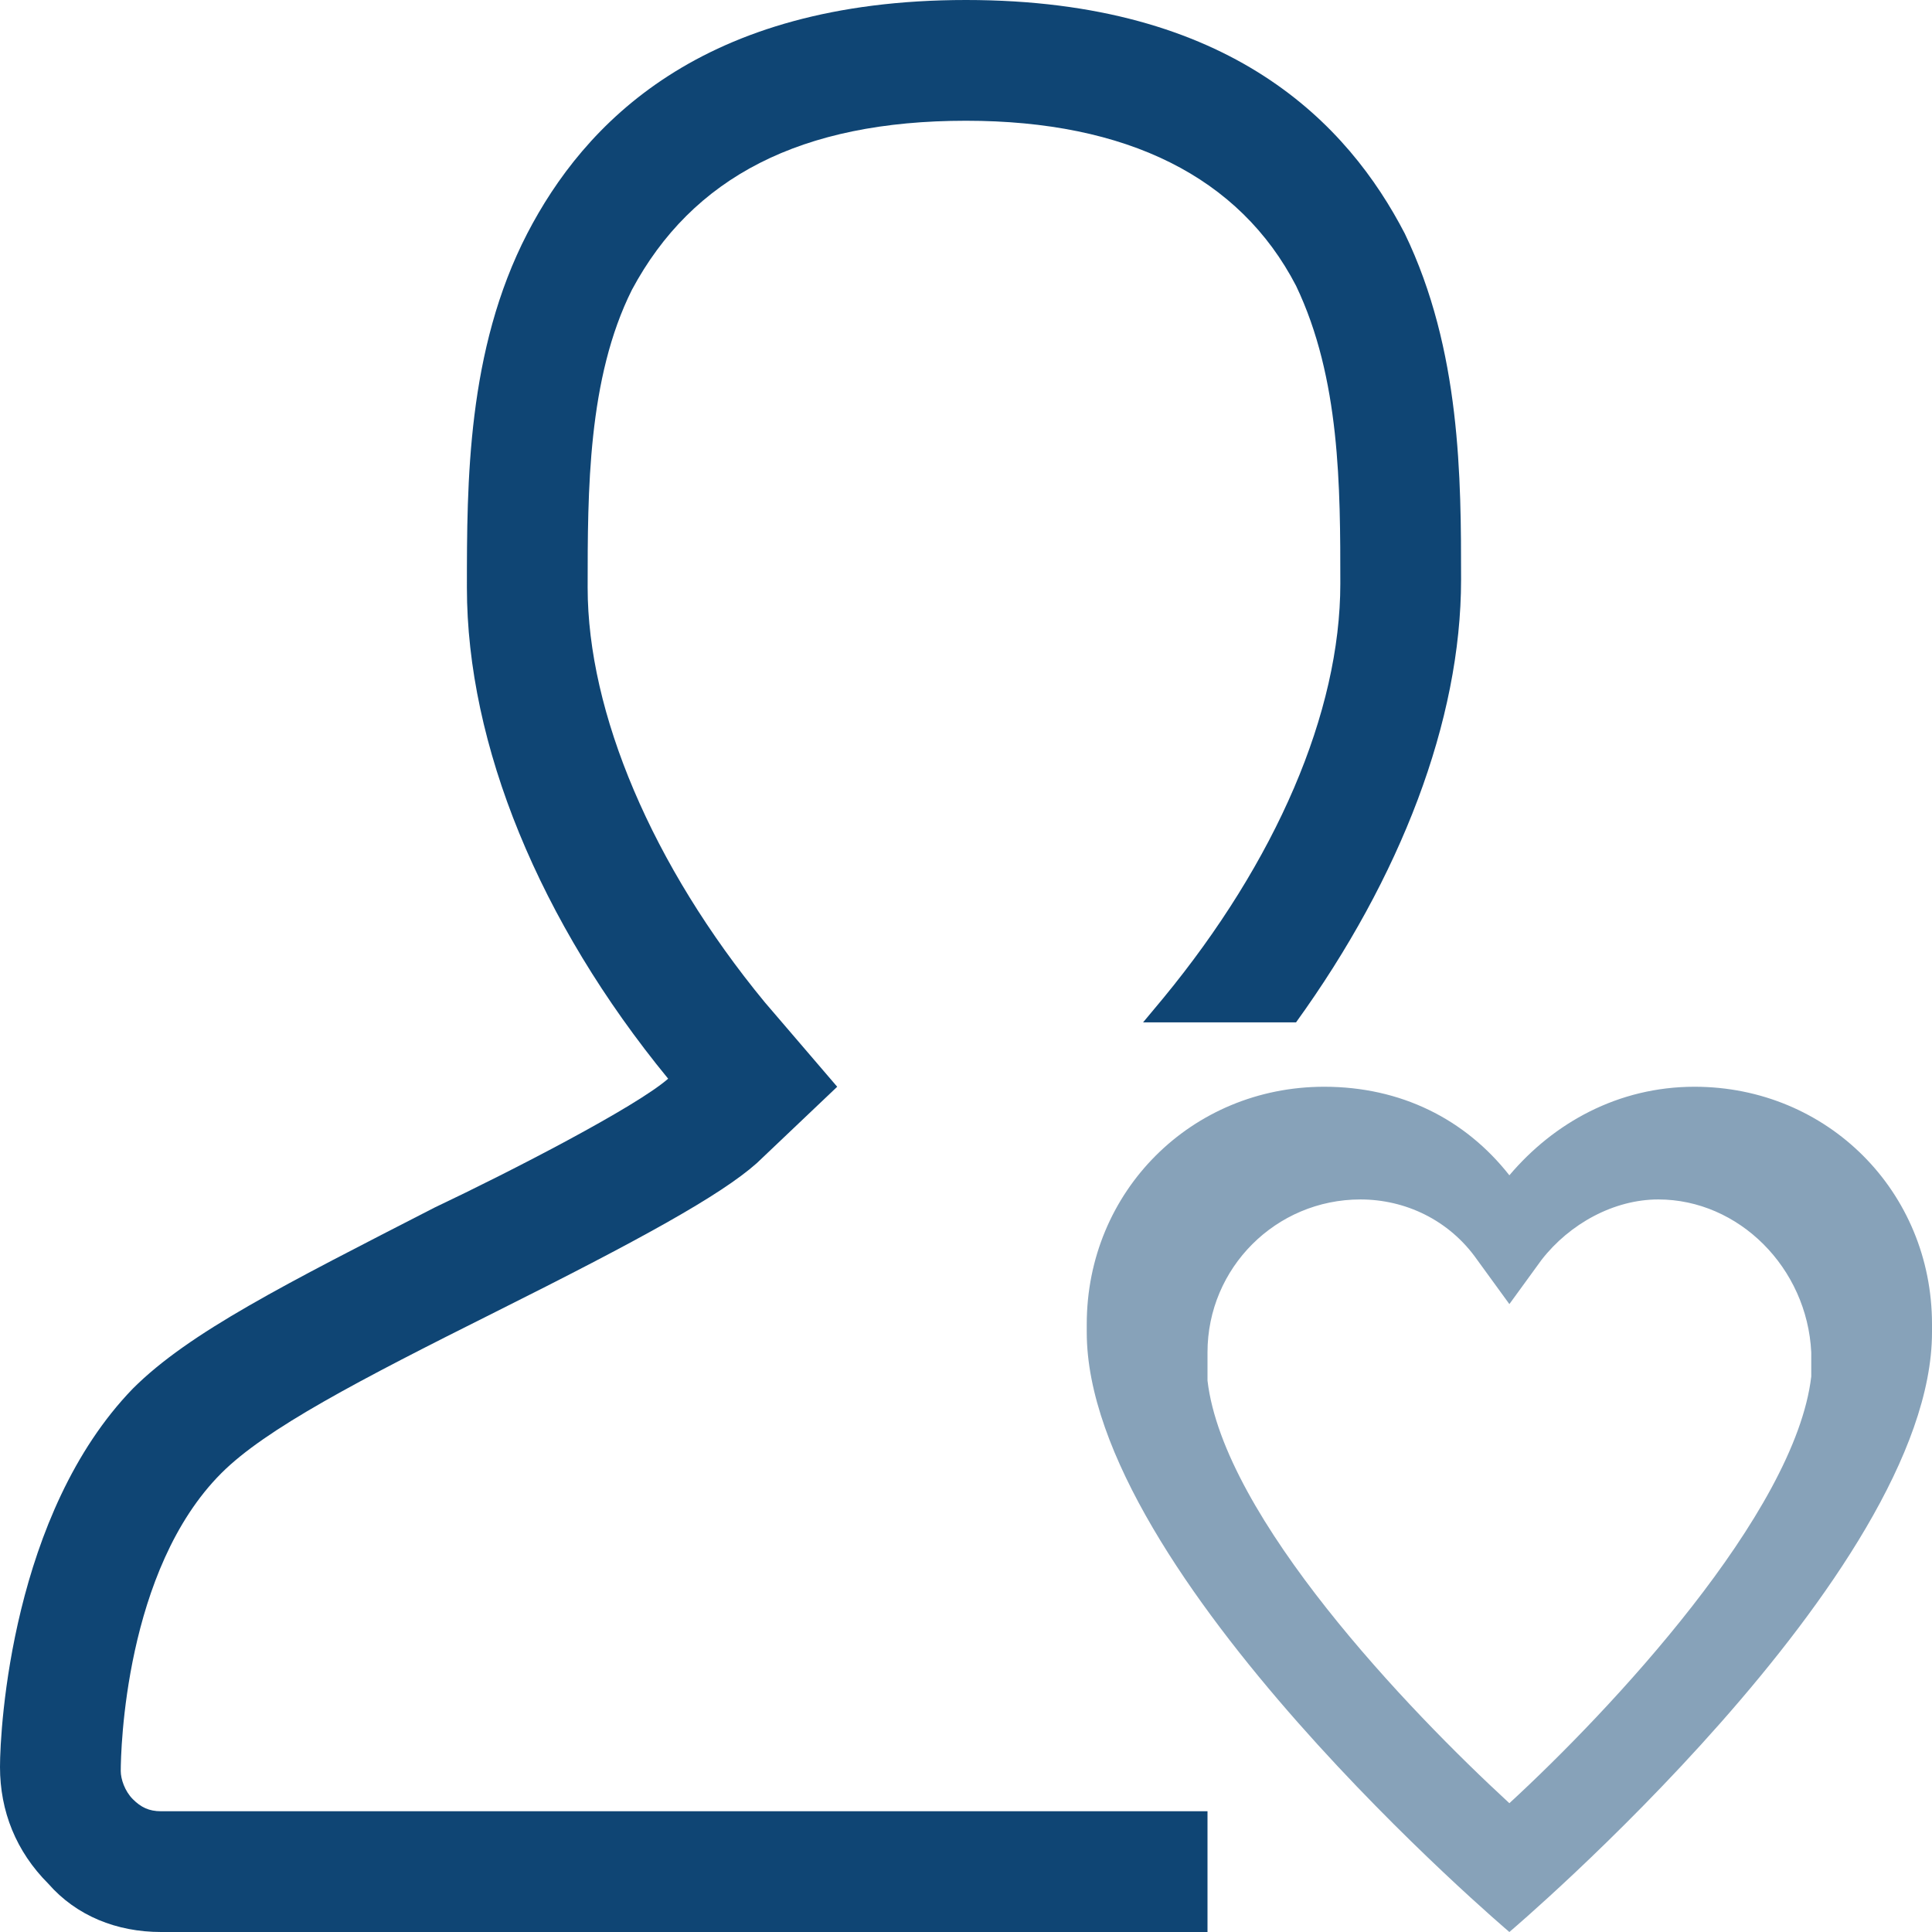
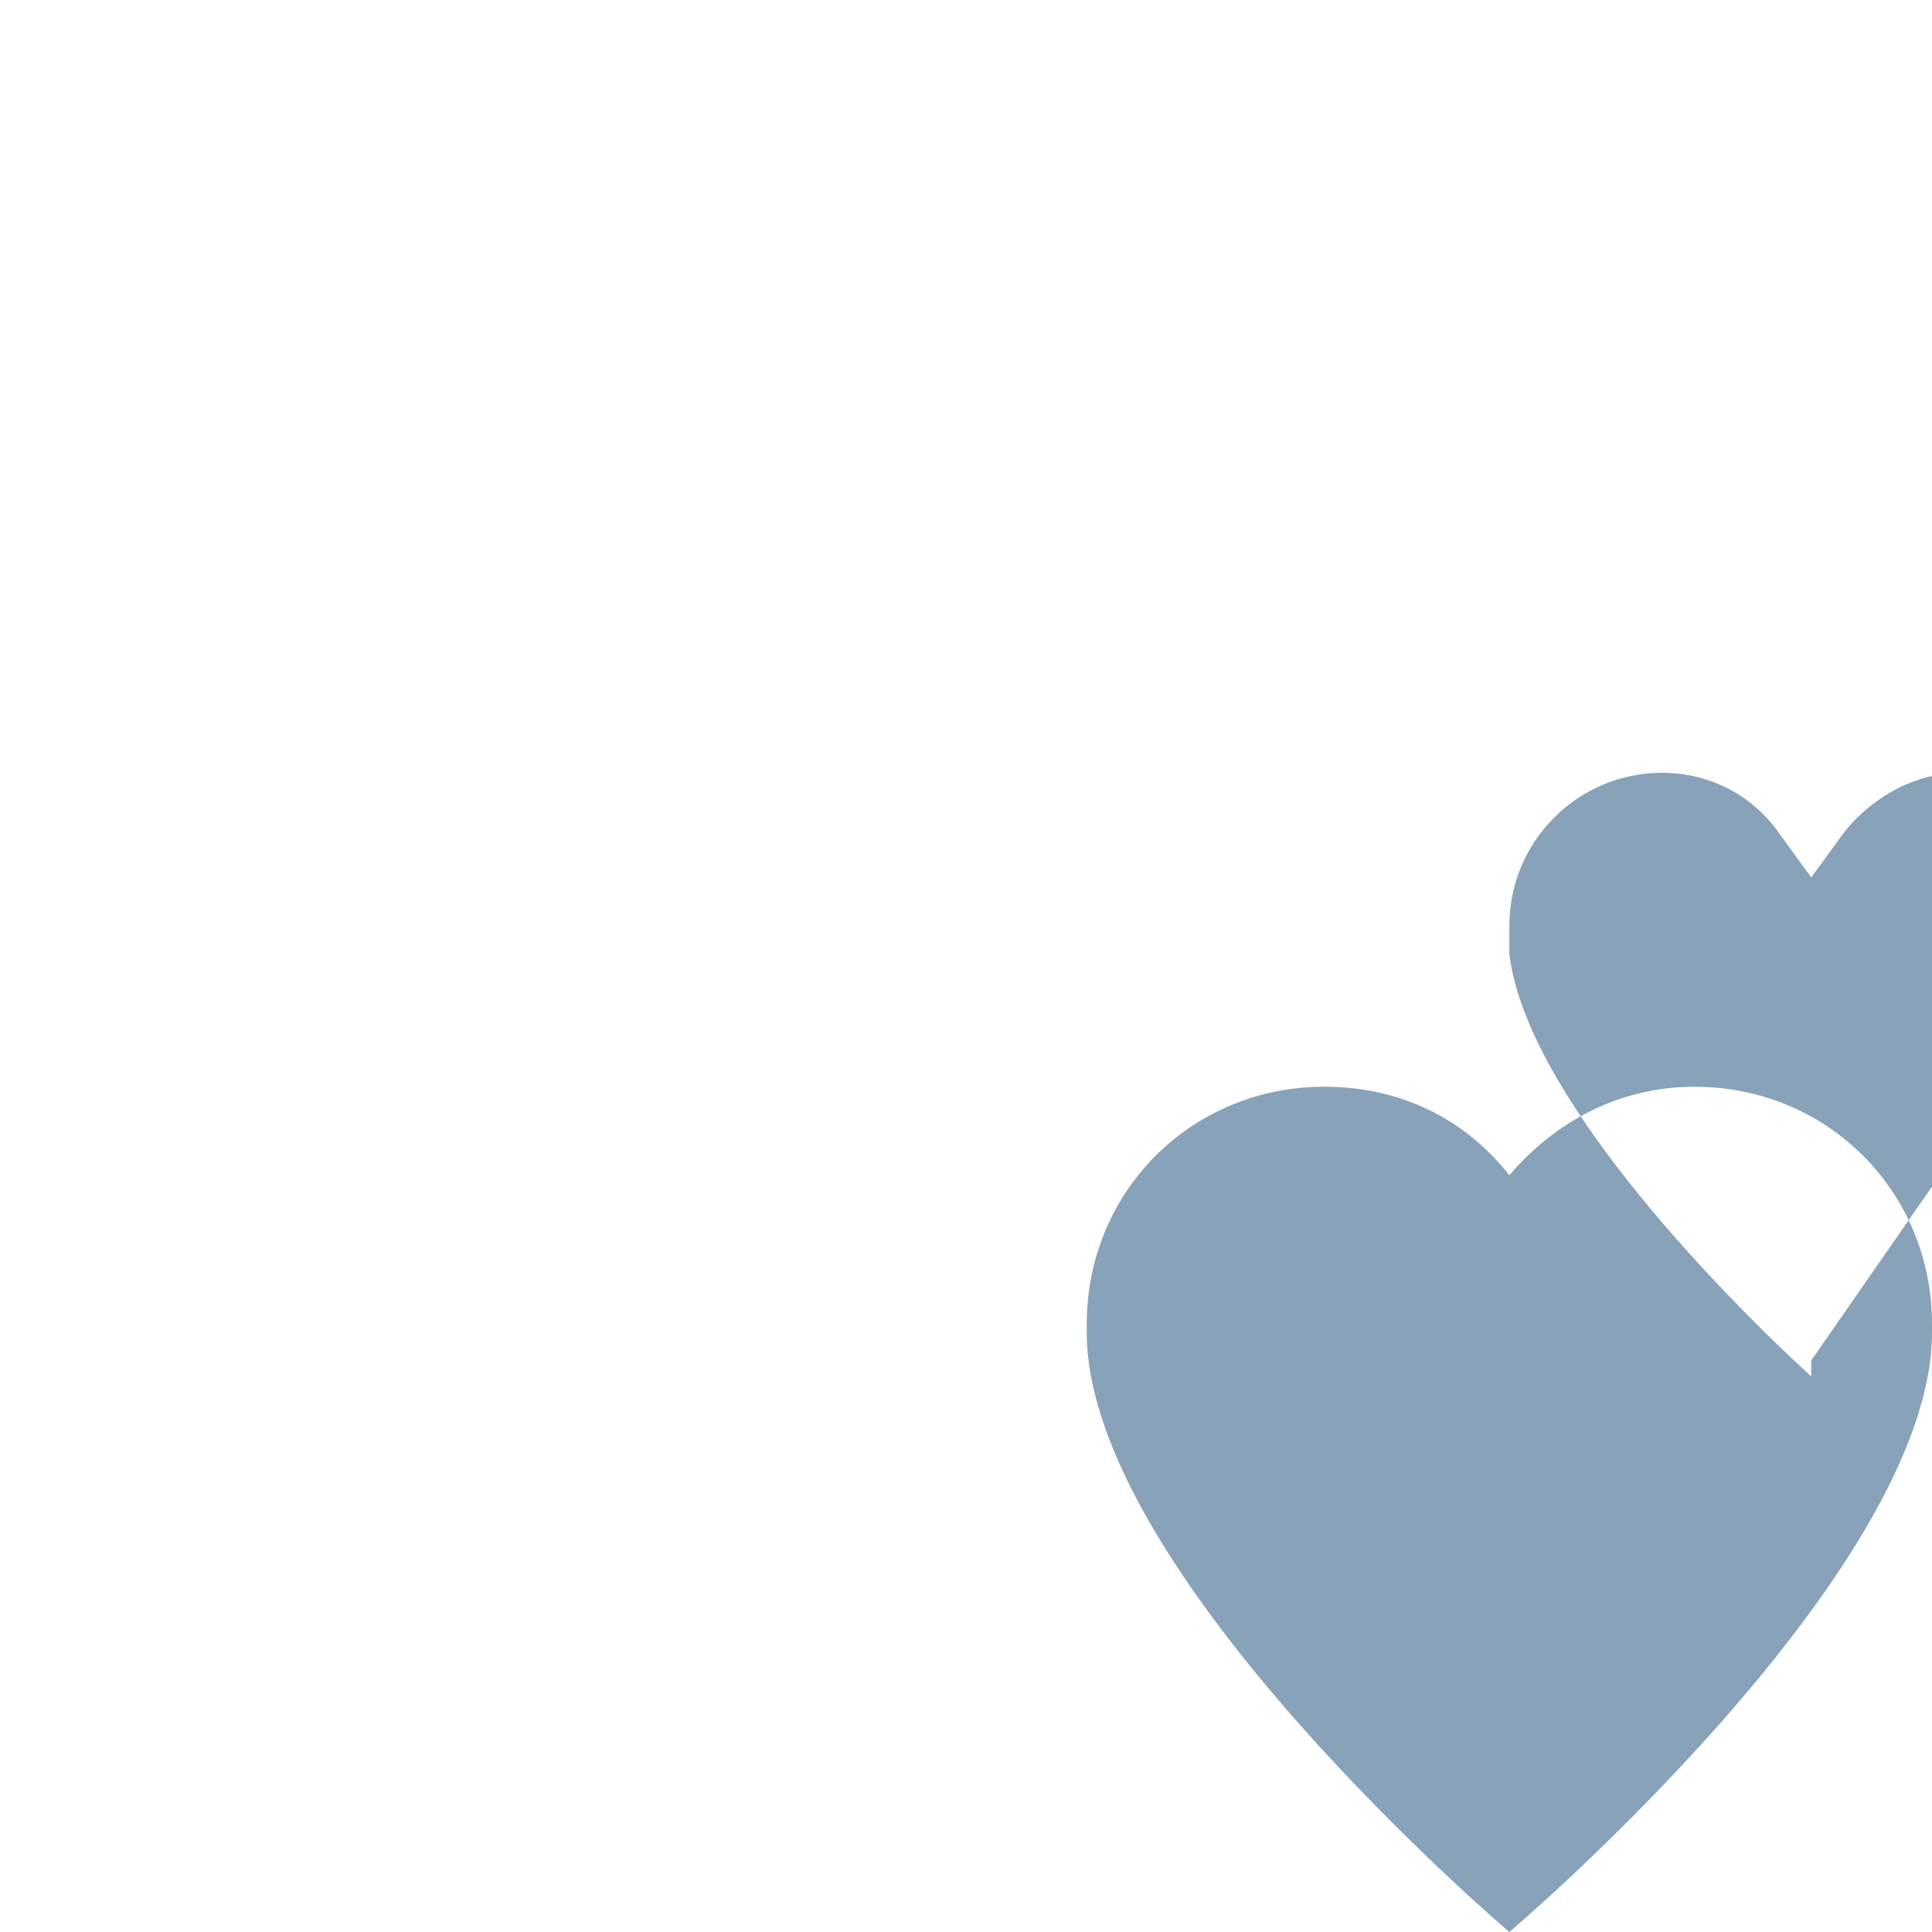
<svg xmlns="http://www.w3.org/2000/svg" version="1.1" x="0px" y="0px" width="48px" height="48px" viewBox="0 0 48 48" style="overflow:visible;enable-background:new 0 0 48 48;" xml:space="preserve">
  <style type="text/css">

	.st0{fill-rule:evenodd;clip-rule:evenodd;fill:#0F4574;}
	.st1{fill:#87A2B9;}
	.st2{fill-rule:evenodd;clip-rule:evenodd;fill:#87A2B9;}
	.st3{fill:#0F4574;}

</style>
  <defs>
</defs>
-   <path class="st2" d="M48,32.9c0-3.3-2.6-5.9-5.9-5.9c-1.9,0-3.5,0.9-4.6,2.2c-1.1-1.4-2.7-2.2-4.6-2.2c-3.3,0-5.9,2.6-5.9,5.9l0,0.2  c0,6,10.5,14.9,10.5,14.9S48,39.1,48,33.1C48,32.9,48,32.9,48,32.9z M45,33.8l0,0.4c-0.4,3.4-5,8.3-7.5,10.6  c-2.5-2.3-7.1-7.1-7.5-10.5l0-0.5l0-0.2c0-2.1,1.7-3.8,3.8-3.8c1.1,0,2.2,0.5,2.9,1.5l0.8,1.1l0.8-1.1c0.7-0.9,1.8-1.5,2.9-1.5  c2,0,3.7,1.7,3.8,3.8L45,33.8z" />
-   <path class="st3" d="M34.9,5.8C33.5,3.1,30.6,0,24,0s-9.5,3.1-10.9,5.8c-1.5,2.9-1.5,6.2-1.5,8.8c0,3.9,1.8,8.3,5,12.2  c-0.8,0.7-3.9,2.3-5.8,3.2c-3.7,1.9-6.1,3.1-7.5,4.5C0.3,37.6,0,42.9,0,43.9C0,45,0.4,46,1.2,46.8C1.9,47.6,2.9,48,4,48h26v-3H4  c-0.3,0-0.5-0.1-0.7-0.3C3.1,44.5,3,44.2,3,44c0-0.5,0.1-5,2.5-7.4c1.1-1.1,3.4-2.3,6.8-4c3.6-1.8,5.6-2.9,6.5-3.7l2-1.9L19,24.9  c-2.8-3.4-4.4-7.2-4.4-10.3c0-2.4,0-5.2,1.1-7.4C17.2,4.4,19.9,3,24,3c4,0,6.8,1.4,8.2,4.1c1.1,2.3,1.1,5,1.1,7.4  c0,3.2-1.6,6.9-4.4,10.3l-0.5,0.6h3.8c2.6-3.6,4.1-7.5,4.1-11C36.3,11.9,36.3,8.7,34.9,5.8z" />
+   <path class="st2" d="M48,32.9c0-3.3-2.6-5.9-5.9-5.9c-1.9,0-3.5,0.9-4.6,2.2c-1.1-1.4-2.7-2.2-4.6-2.2c-3.3,0-5.9,2.6-5.9,5.9l0,0.2  c0,6,10.5,14.9,10.5,14.9S48,39.1,48,33.1C48,32.9,48,32.9,48,32.9z M45,33.8l0,0.4c-2.5-2.3-7.1-7.1-7.5-10.5l0-0.5l0-0.2c0-2.1,1.7-3.8,3.8-3.8c1.1,0,2.2,0.5,2.9,1.5l0.8,1.1l0.8-1.1c0.7-0.9,1.8-1.5,2.9-1.5  c2,0,3.7,1.7,3.8,3.8L45,33.8z" />
</svg>